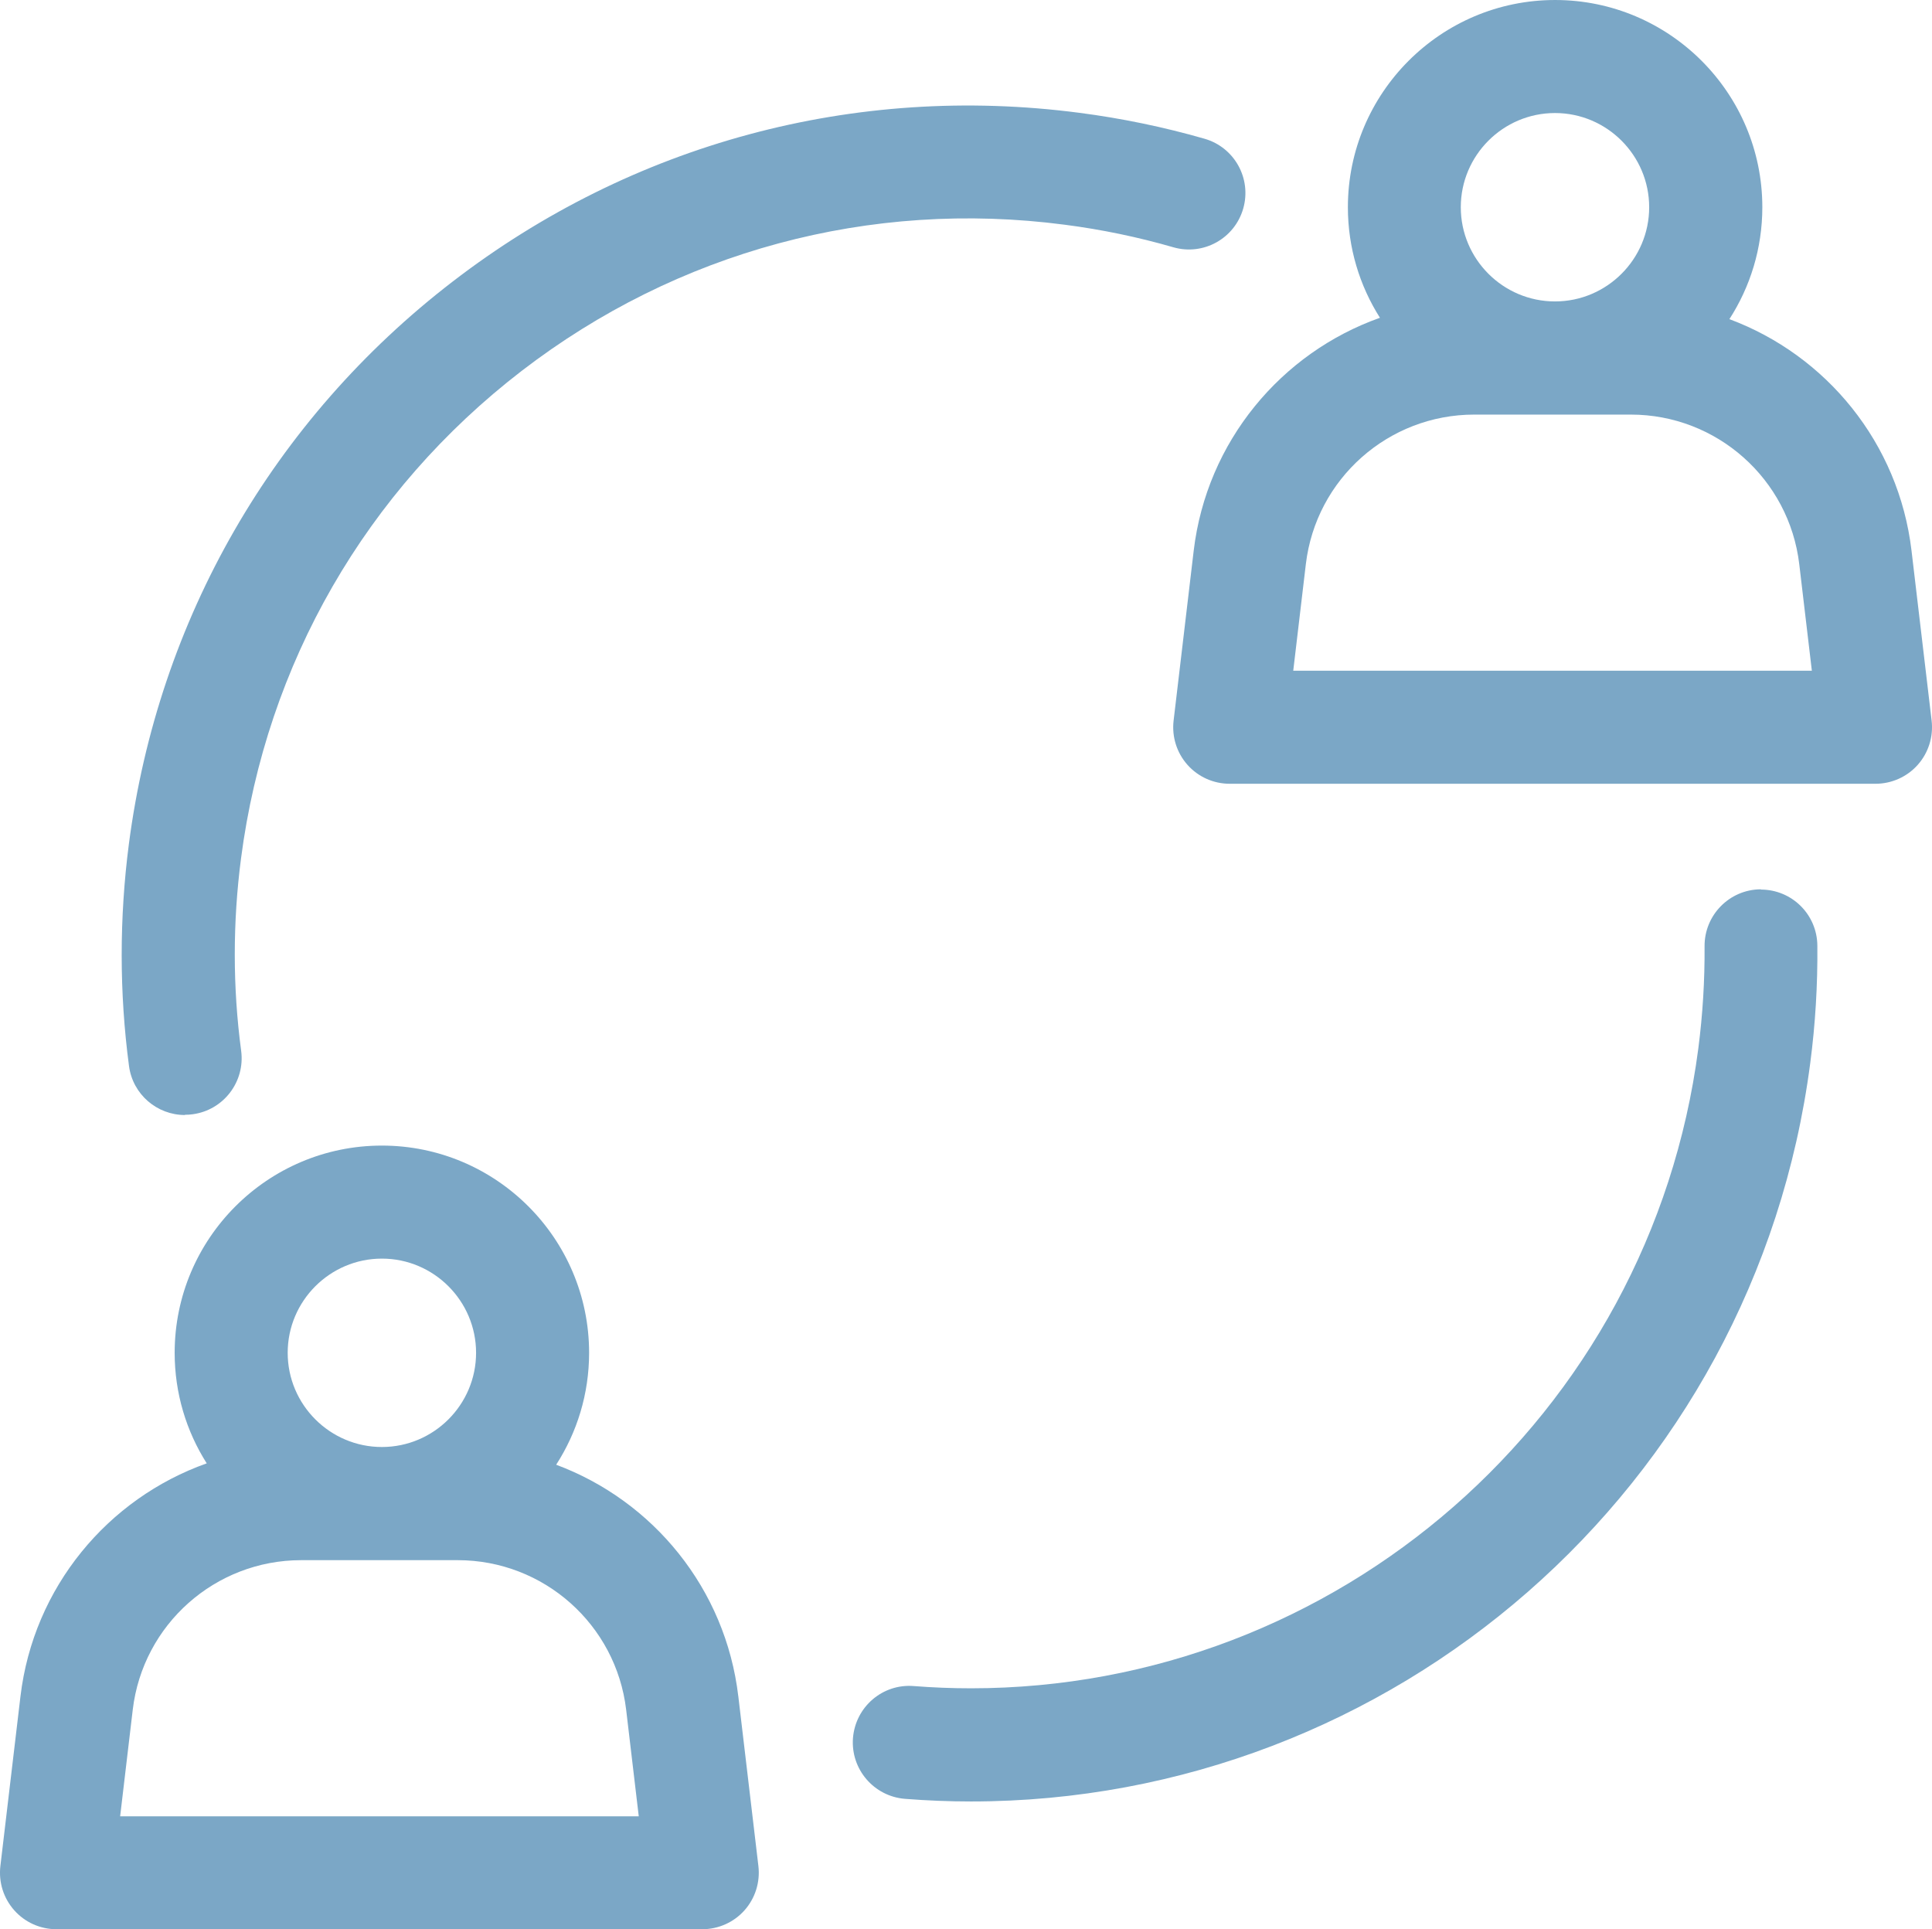
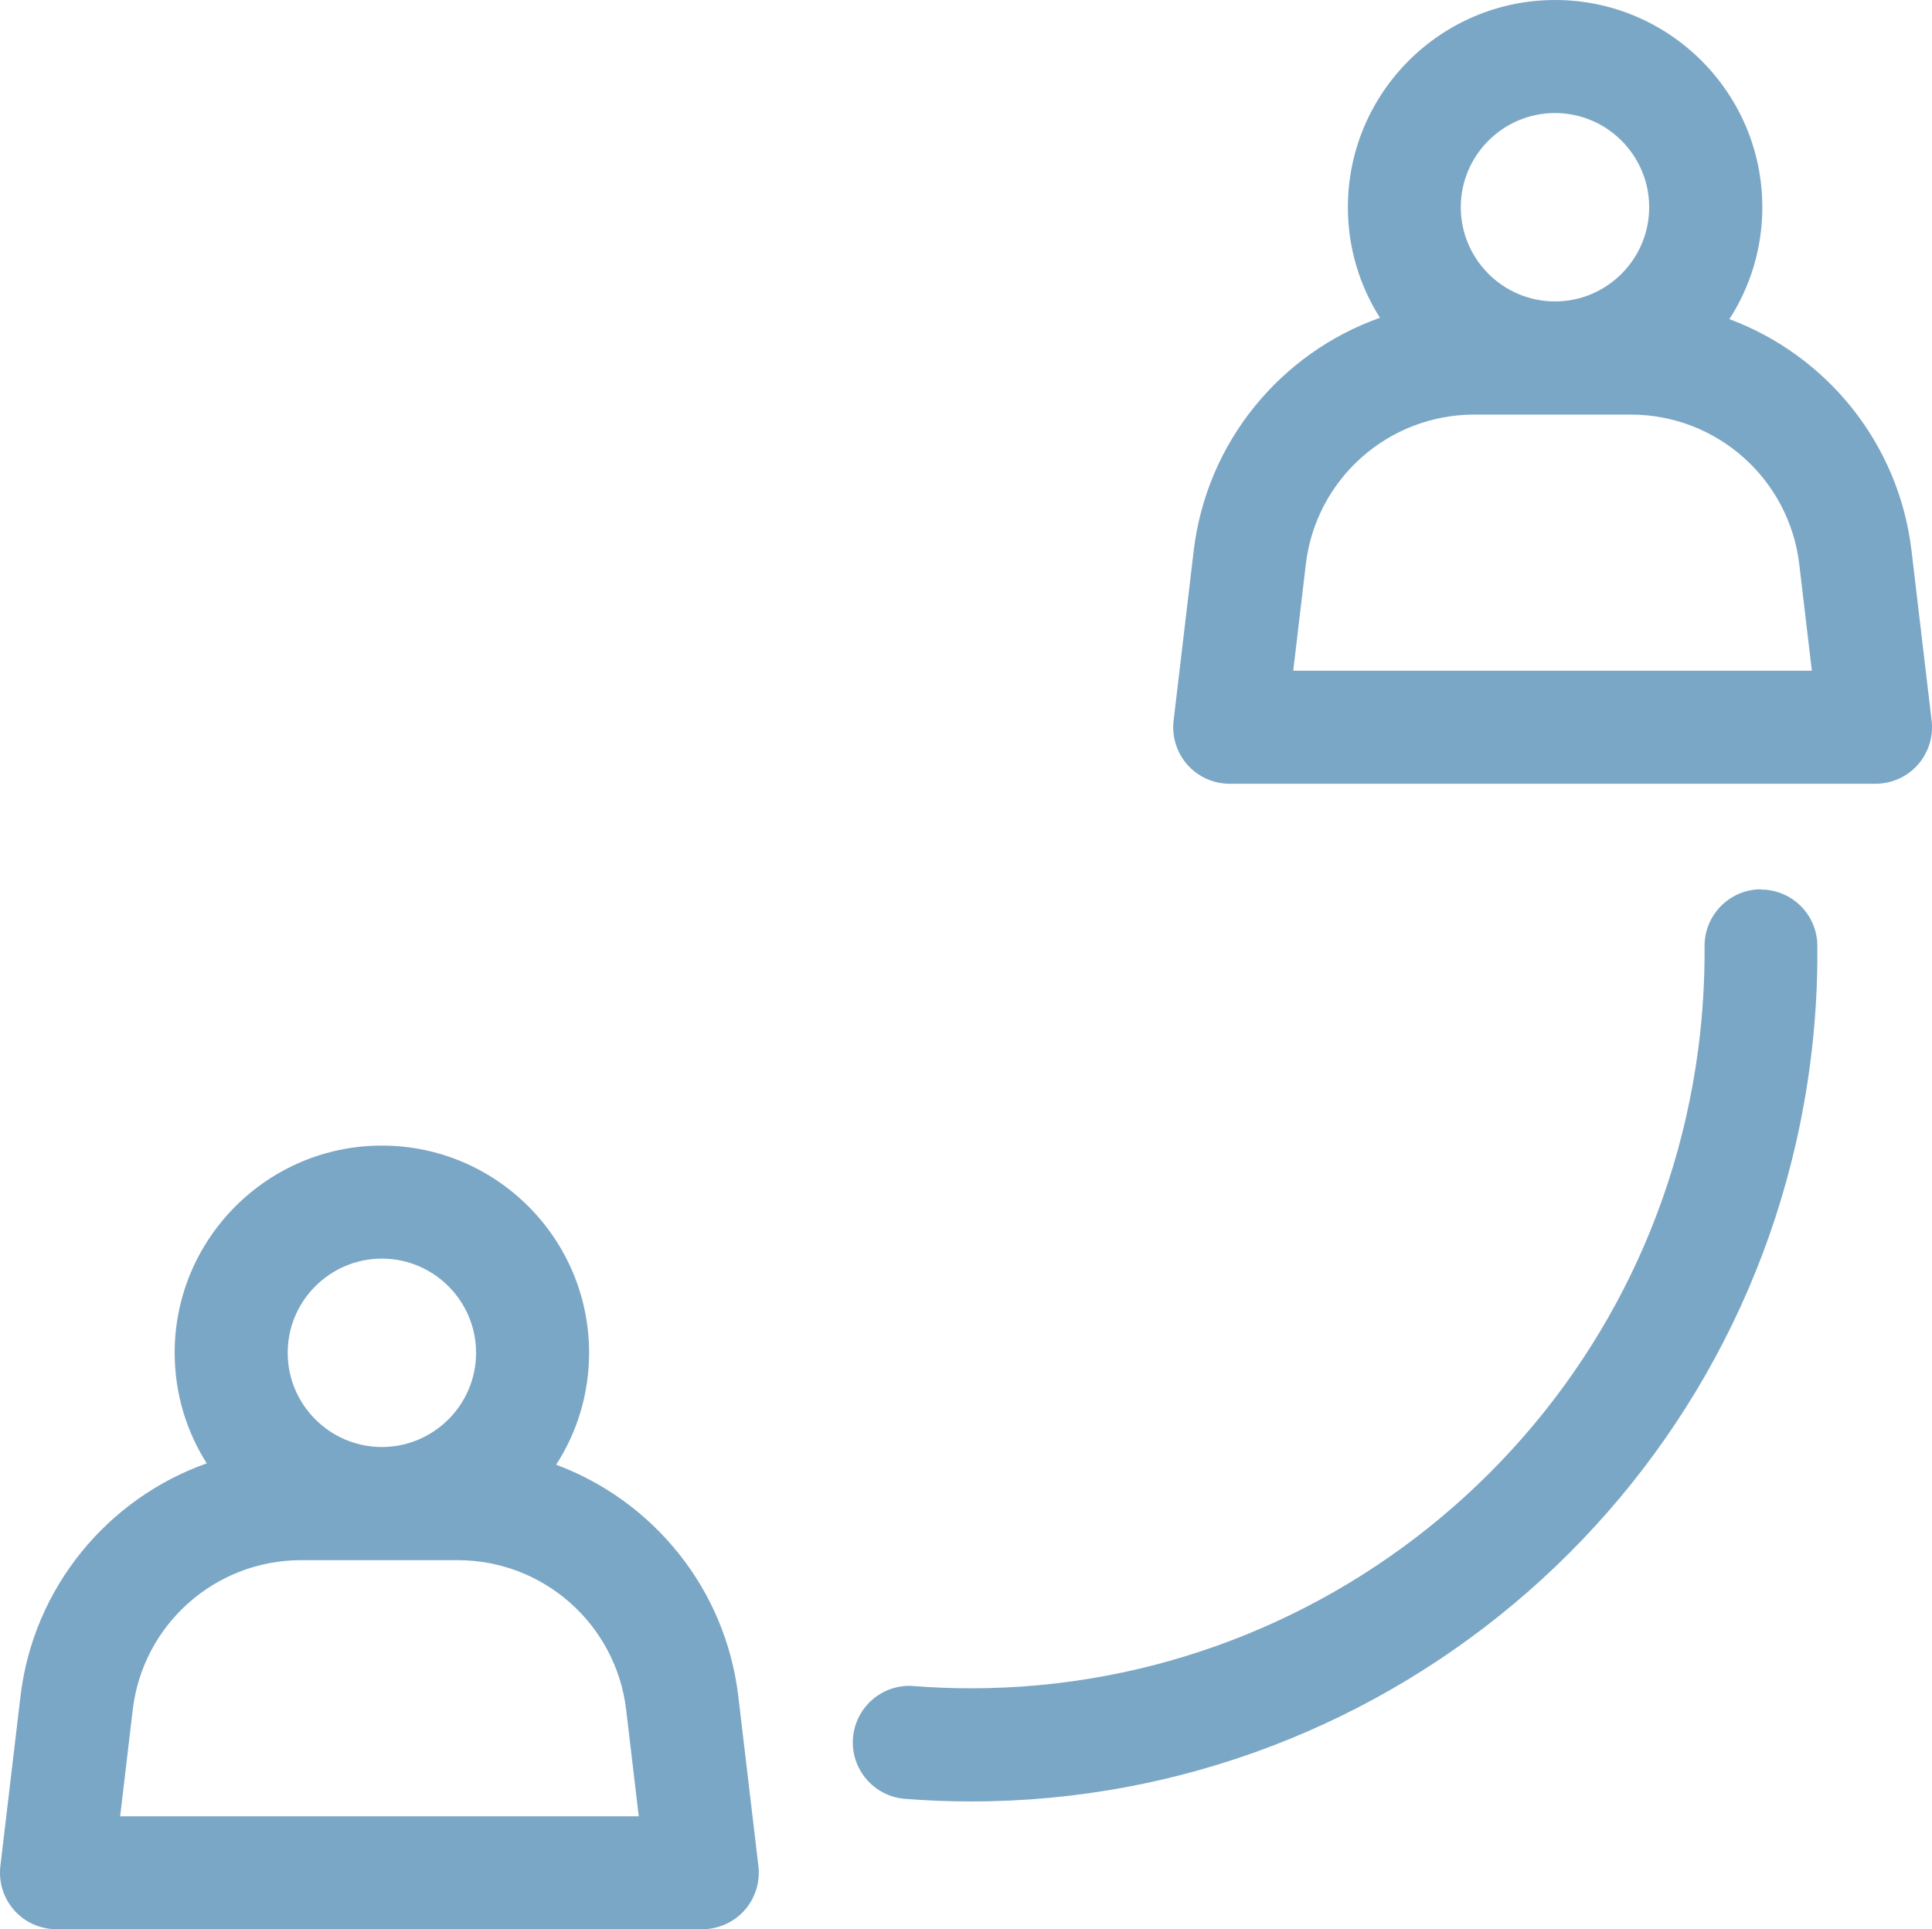
<svg xmlns="http://www.w3.org/2000/svg" id="a" viewBox="0 0 154.86 154.64">
  <defs>
    <style>.b{fill:#7ba7c6;}</style>
  </defs>
  <path class="b" d="M59.18,135.97c-1.02-8.65-6.84-15.68-14.6-18.57,1.67-2.59,2.64-5.67,2.64-8.97,0-9.16-7.45-16.61-16.61-16.61s-16.61,7.45-16.61,16.61c0,3.25,.94,6.29,2.57,8.86-7.92,2.81-13.89,9.92-14.93,18.68L.03,149.57c-.15,1.29,.25,2.57,1.11,3.54,.86,.97,2.09,1.52,3.39,1.52H56.29c1.29,0,2.53-.55,3.39-1.52s1.26-2.26,1.11-3.54l-1.61-13.61Zm-28.57-35.09c4.16,0,7.55,3.39,7.55,7.55s-3.39,7.55-7.55,7.55-7.55-3.39-7.55-7.55,3.39-7.55,7.55-7.55Zm-20.98,44.7l1.01-8.54c.81-6.84,6.61-11.99,13.5-11.99h12.55c6.89,0,12.69,5.16,13.5,11.99l1.01,8.54H9.63Z" />
  <path class="b" d="M154.83,57.76l-1.61-13.61c-1.02-8.65-6.84-15.68-14.6-18.57,1.67-2.59,2.64-5.67,2.64-8.97,0-9.16-7.45-16.61-16.61-16.61s-16.61,7.45-16.61,16.61c0,3.25,.94,6.29,2.57,8.86-7.92,2.81-13.89,9.92-14.93,18.68l-1.61,13.61c-.15,1.29,.25,2.57,1.11,3.54,.86,.97,2.09,1.52,3.39,1.52h51.76c1.29,0,2.53-.55,3.39-1.52,.86-.97,1.26-2.26,1.11-3.54h0ZM124.64,9.06c4.16,0,7.55,3.39,7.55,7.55s-3.39,7.55-7.55,7.55-7.55-3.39-7.55-7.55,3.39-7.55,7.55-7.55Zm-20.98,44.7l1.01-8.54c.81-6.84,6.61-11.99,13.5-11.99h12.55c6.89,0,12.69,5.16,13.5,11.99l1.01,8.54h-41.57Z" />
-   <path class="b" d="M14.84,89.35c.2,0,.4-.01,.6-.04,2.48-.33,4.22-2.61,3.89-5.09-.68-5.09-.68-10.28-.01-15.42,2.03-15.6,10.02-29.47,22.49-39.07,12.47-9.59,27.93-13.76,43.52-11.72,2.95,.38,5.89,.99,8.72,1.81,2.41,.69,4.91-.7,5.6-3.1,.69-2.41-.7-4.91-3.1-5.6-3.27-.94-6.65-1.64-10.05-2.08-18-2.35-35.83,2.46-50.22,13.53-14.39,11.07-23.6,27.08-25.95,45.08-.77,5.93-.77,11.92,.01,17.79,.3,2.28,2.25,3.93,4.48,3.93h0Z" />
  <path class="b" d="M141.16,71.28s-.03,0-.04,0c-2.5,.02-4.51,2.07-4.49,4.57,.02,2.72-.15,5.47-.5,8.18-3.85,29.54-29,51.29-58.3,51.29-1.52,0-3.05-.06-4.59-.18-2.5-.2-4.67,1.67-4.87,4.17-.19,2.49,1.67,4.67,4.17,4.87,1.78,.14,3.54,.21,5.29,.21,33.8,0,62.83-25.1,67.27-59.18,.41-3.12,.6-6.29,.57-9.42-.02-2.49-2.04-4.49-4.53-4.49Z" />
</svg>